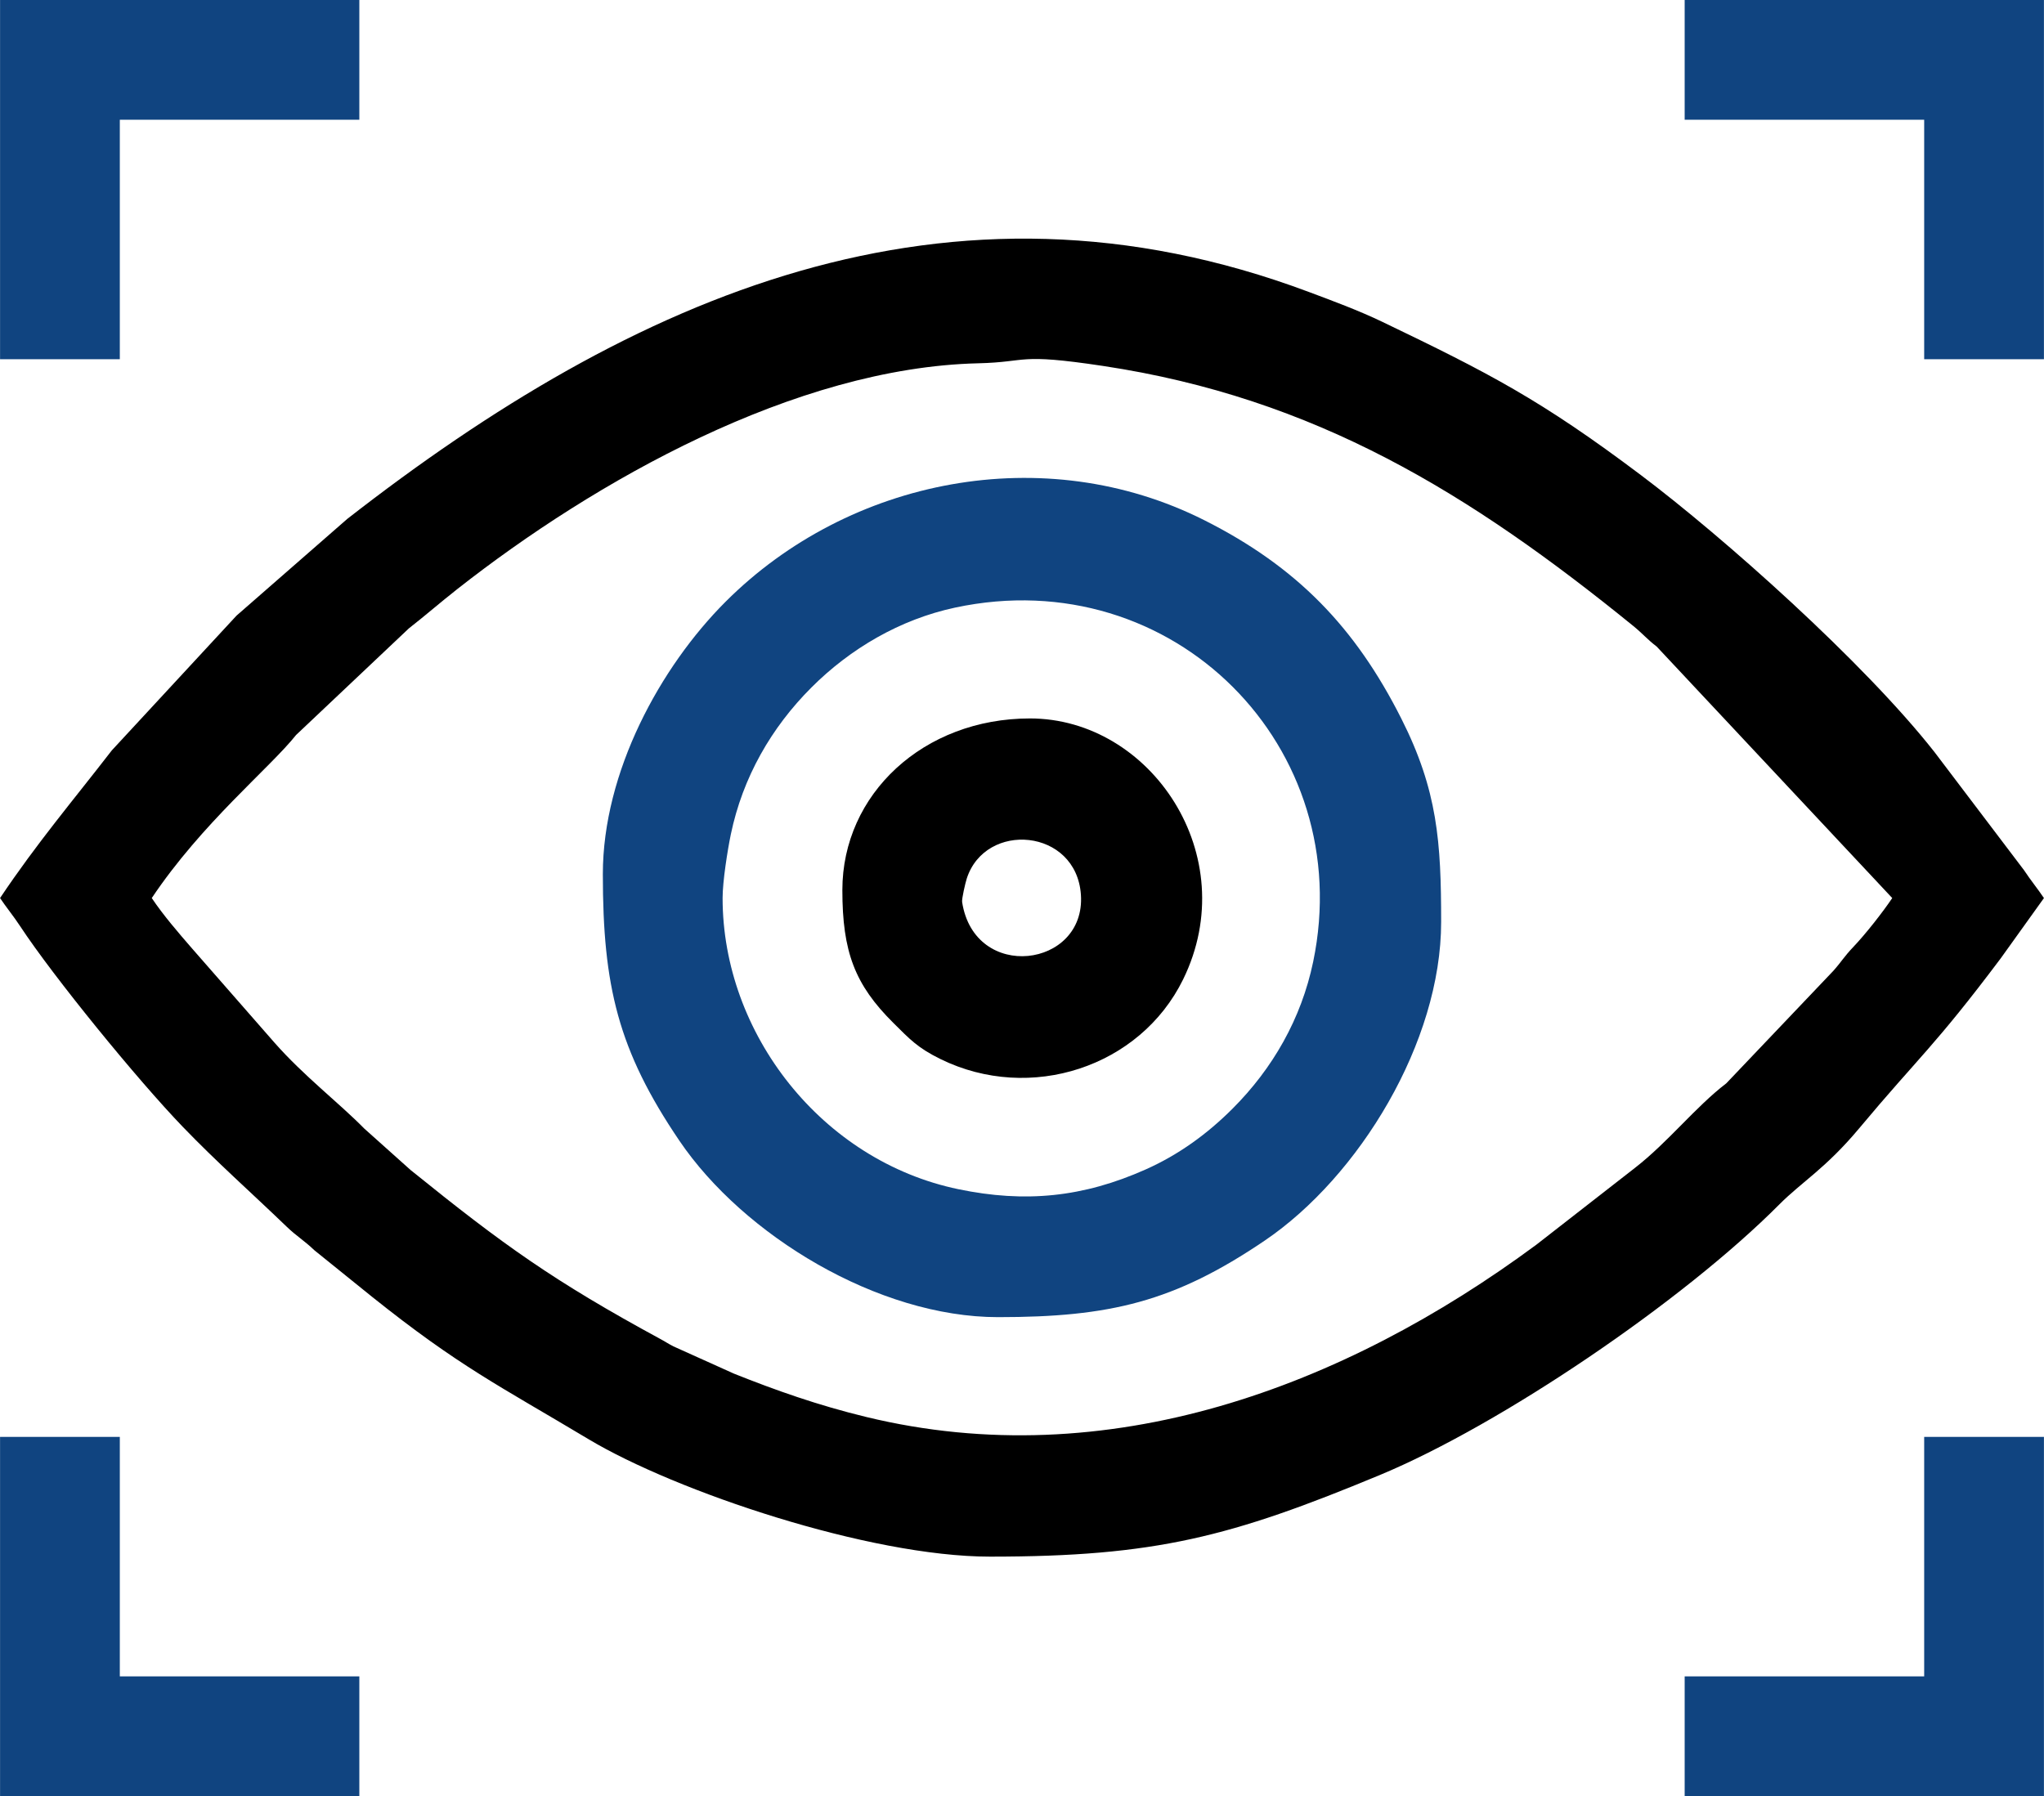
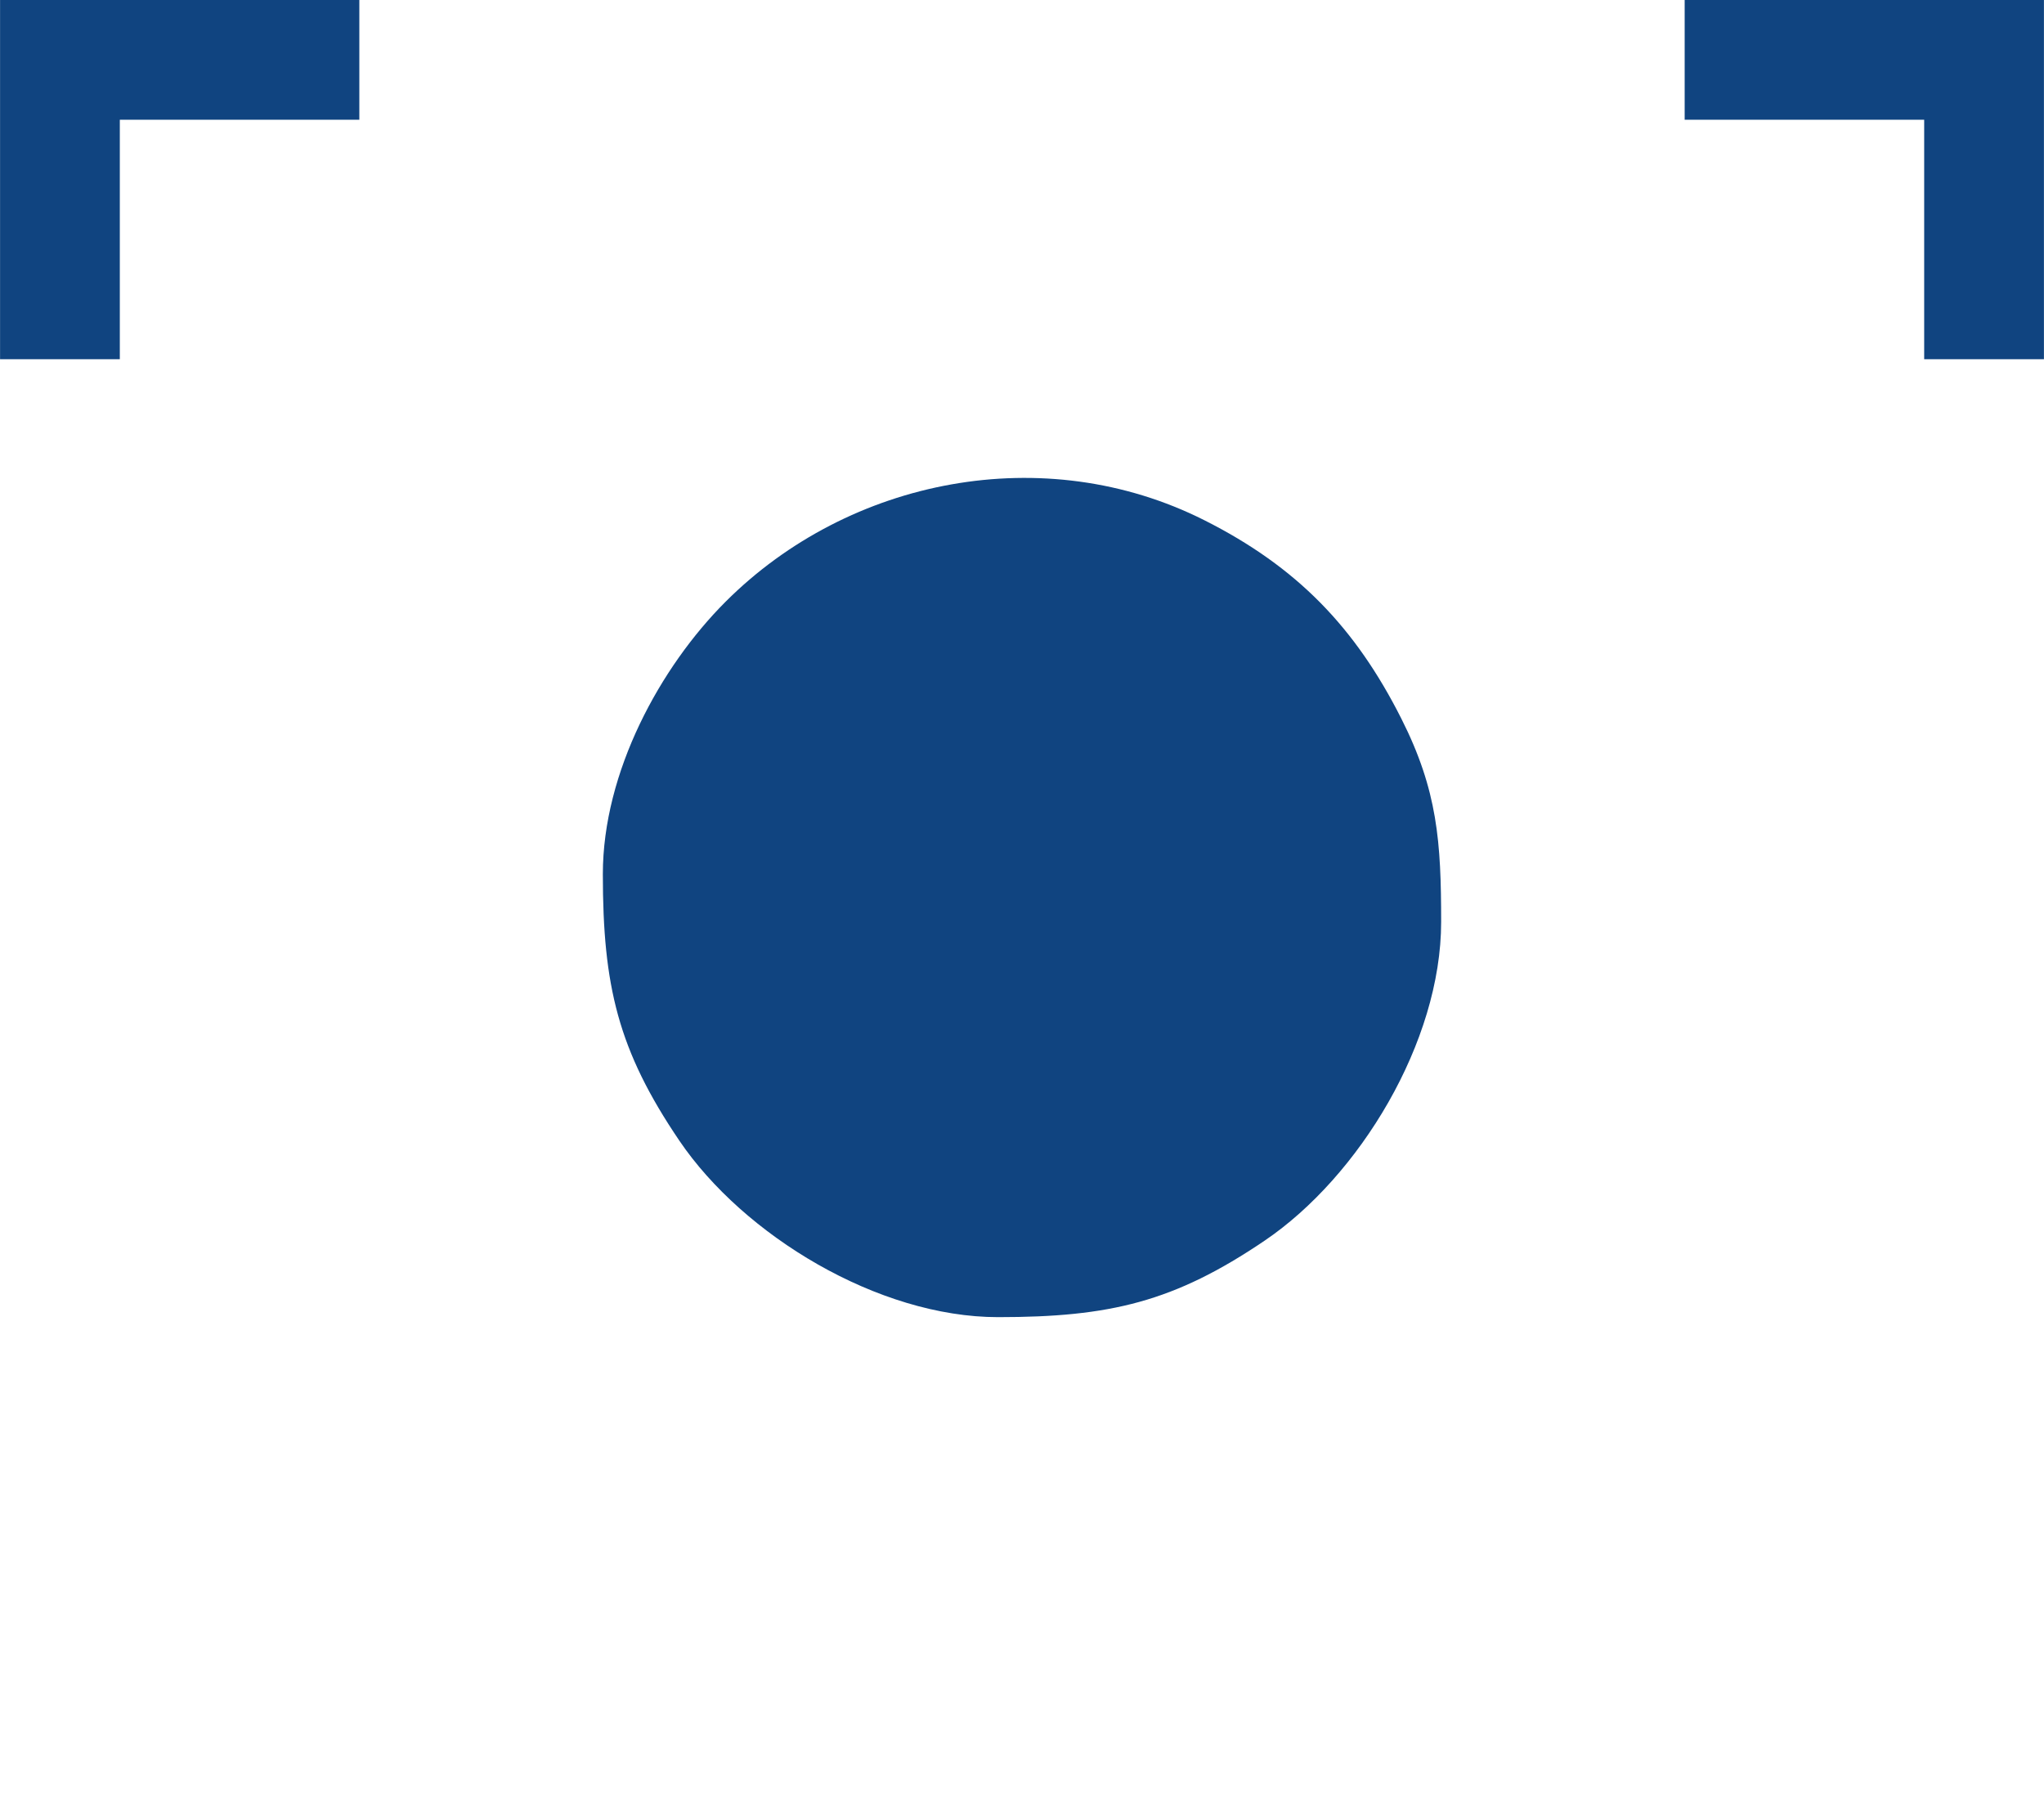
<svg xmlns="http://www.w3.org/2000/svg" xml:space="preserve" width="18.424mm" height="16.192mm" version="1.1" style="shape-rendering:geometricPrecision; text-rendering:geometricPrecision; image-rendering:optimizeQuality; fill-rule:evenodd; clip-rule:evenodd" viewBox="0 0 7249.27 6371.42">
  <defs>
    <style type="text/css">
   
    .fil0 {fill:black}
    .fil1 {fill:#104480}
   
  </style>
  </defs>
  <g id="Слой_x0020_1">
    <g id="_2159630125024">
-       <path class="fil0" d="M538.04 3185.73c178.36,-266.39 419.72,-462.34 511.8,-578.41l400.33 -378.41c63.35,-49.54 108.09,-89.36 171.95,-139.53 486.5,-382.34 1196.93,-785.19 1847.03,-800.65 181.39,-4.33 134.45,-37.07 443.1,9.44 752.18,113.32 1301,451.56 1880.79,922.63 33.25,27.03 48.28,46.47 82.83,72.91l835.36 892.02c-33.41,49.89 -94.75,128.04 -138.03,173.45 -33.6,35.26 -40.88,50.99 -70.94,84.79l-379.67 399.07c-109.39,83.65 -205.4,207.64 -323.48,299.52l-350.12 272.84c-685.64,506.96 -1521.31,818.48 -2376.73,611.15 -171.6,-41.59 -321,-94.59 -469.22,-153.73l-214.76 -96.76c-27.62,-14.52 -19.6,-11.65 -45.25,-25.58 -380.34,-206.42 -558.07,-334.3 -886.78,-599.86l-164.36 -147.12c-90.89,-92.47 -214.09,-186.23 -318.36,-304.63l-290.74 -332.25c-49.5,-56.78 -104.47,-120.8 -144.72,-180.88zm-538.04 0c22.19,33.13 47.45,63.59 70.79,99.08 119.42,181.55 416.46,545.32 576.68,711.77 122.88,127.64 241.01,231.56 368.14,353.97 37.42,36.04 60.28,47.45 99.39,84.68l203.7 164.4c309.71,247.7 449.75,314.82 768.58,505.7 309.27,185.17 995.27,416.58 1424.08,416.58 586.99,0 854.6,-70.35 1381.59,-289.13 429.76,-178.4 1076.4,-616.9 1418.1,-960.56 78.46,-78.93 164.28,-127.72 282.72,-269.45 214.21,-256.23 265.99,-288.7 501.8,-602.61l153.69 -214.41c-22.19,-33.17 -47.45,-63.63 -70.79,-99.12l-317.42 -418.86c-251,-319.35 -749.07,-762.6 -1041.82,-982.87 -354.09,-266.46 -537.69,-361.17 -915.59,-542.77 -85.31,-41 -177.18,-74.84 -261.62,-106.48 -1282.15,-480.24 -2395.94,14.32 -3410.33,804.9l-392.97 343.27 -442.31 478c-137.99,178.52 -265.56,328.48 -396.43,523.92z" />
-       <path class="fil1" d="M2562.73 3185.73c0,-59.3 17.75,-171.12 29.12,-225.74 42.18,-202.68 143.78,-379.12 285.86,-521.2 137.91,-137.95 314.19,-241.6 509.52,-283.38 775.55,-166.01 1427.9,497.75 1270.19,1256.03 -42.18,202.68 -143.78,379.12 -285.86,521.2 -88.61,88.65 -189.42,162.74 -308.13,215.74 -222.16,99.12 -427.79,119.34 -664.51,70.12 -484.53,-100.77 -836.18,-552.21 -836.18,-1032.77zm-424.76 -84.95c0,396.31 53.75,624.57 271.66,945.96 227.08,334.89 704.17,625.63 1130.07,625.63 396.31,0 624.57,-53.75 945.96,-271.66 334.89,-227.08 625.63,-704.17 625.63,-1130.03 0,-283.66 -12.51,-466.86 -141.53,-722.15 -162.74,-322.1 -368.81,-537.14 -698.5,-703.19 -566.77,-285.43 -1259.17,-149.68 -1697.9,289.09 -232,231.96 -435.39,604.46 -435.39,966.35z" />
-       <path class="fil0" d="M3412.25 3199.85c-1.73,-11.25 11.57,-68.03 16.29,-82.79 65.79,-205.51 389.11,-179.11 405.05,57.17 17.43,258.95 -377.23,310.61 -421.34,25.62zm-424.76 -42.46c0,218.74 44.03,335.32 180.45,470.84 59.3,58.94 86.96,89.16 168.33,129.02 317.81,155.58 707.36,28.37 859.91,-283.19 214.64,-438.41 -114.46,-925.5 -543.24,-925.5 -377.78,0 -665.45,268.39 -665.45,608.83z" />
+       <path class="fil1" d="M2562.73 3185.73zm-424.76 -84.95c0,396.31 53.75,624.57 271.66,945.96 227.08,334.89 704.17,625.63 1130.07,625.63 396.31,0 624.57,-53.75 945.96,-271.66 334.89,-227.08 625.63,-704.17 625.63,-1130.03 0,-283.66 -12.51,-466.86 -141.53,-722.15 -162.74,-322.1 -368.81,-537.14 -698.5,-703.19 -566.77,-285.43 -1259.17,-149.68 -1697.9,289.09 -232,231.96 -435.39,604.46 -435.39,966.35z" />
      <polygon class="fil1" points="-0,1274.28 424.76,1274.28 424.76,424.76 1274.28,424.76 1274.28,0 -0,0 " />
      <polygon class="fil1" points="5974.99,424.76 6824.51,424.76 6824.51,1274.28 7249.27,1274.28 7249.27,0 5974.99,0 " />
-       <polygon class="fil1" points="6824.51,5946.66 5974.99,5946.66 5974.99,6371.42 7249.27,6371.42 7249.27,5097.13 6824.51,5097.13 " />
-       <polygon class="fil1" points="-0,6371.42 1274.28,6371.42 1274.28,5946.66 424.76,5946.66 424.76,5097.13 -0,5097.13 " />
    </g>
  </g>
</svg>